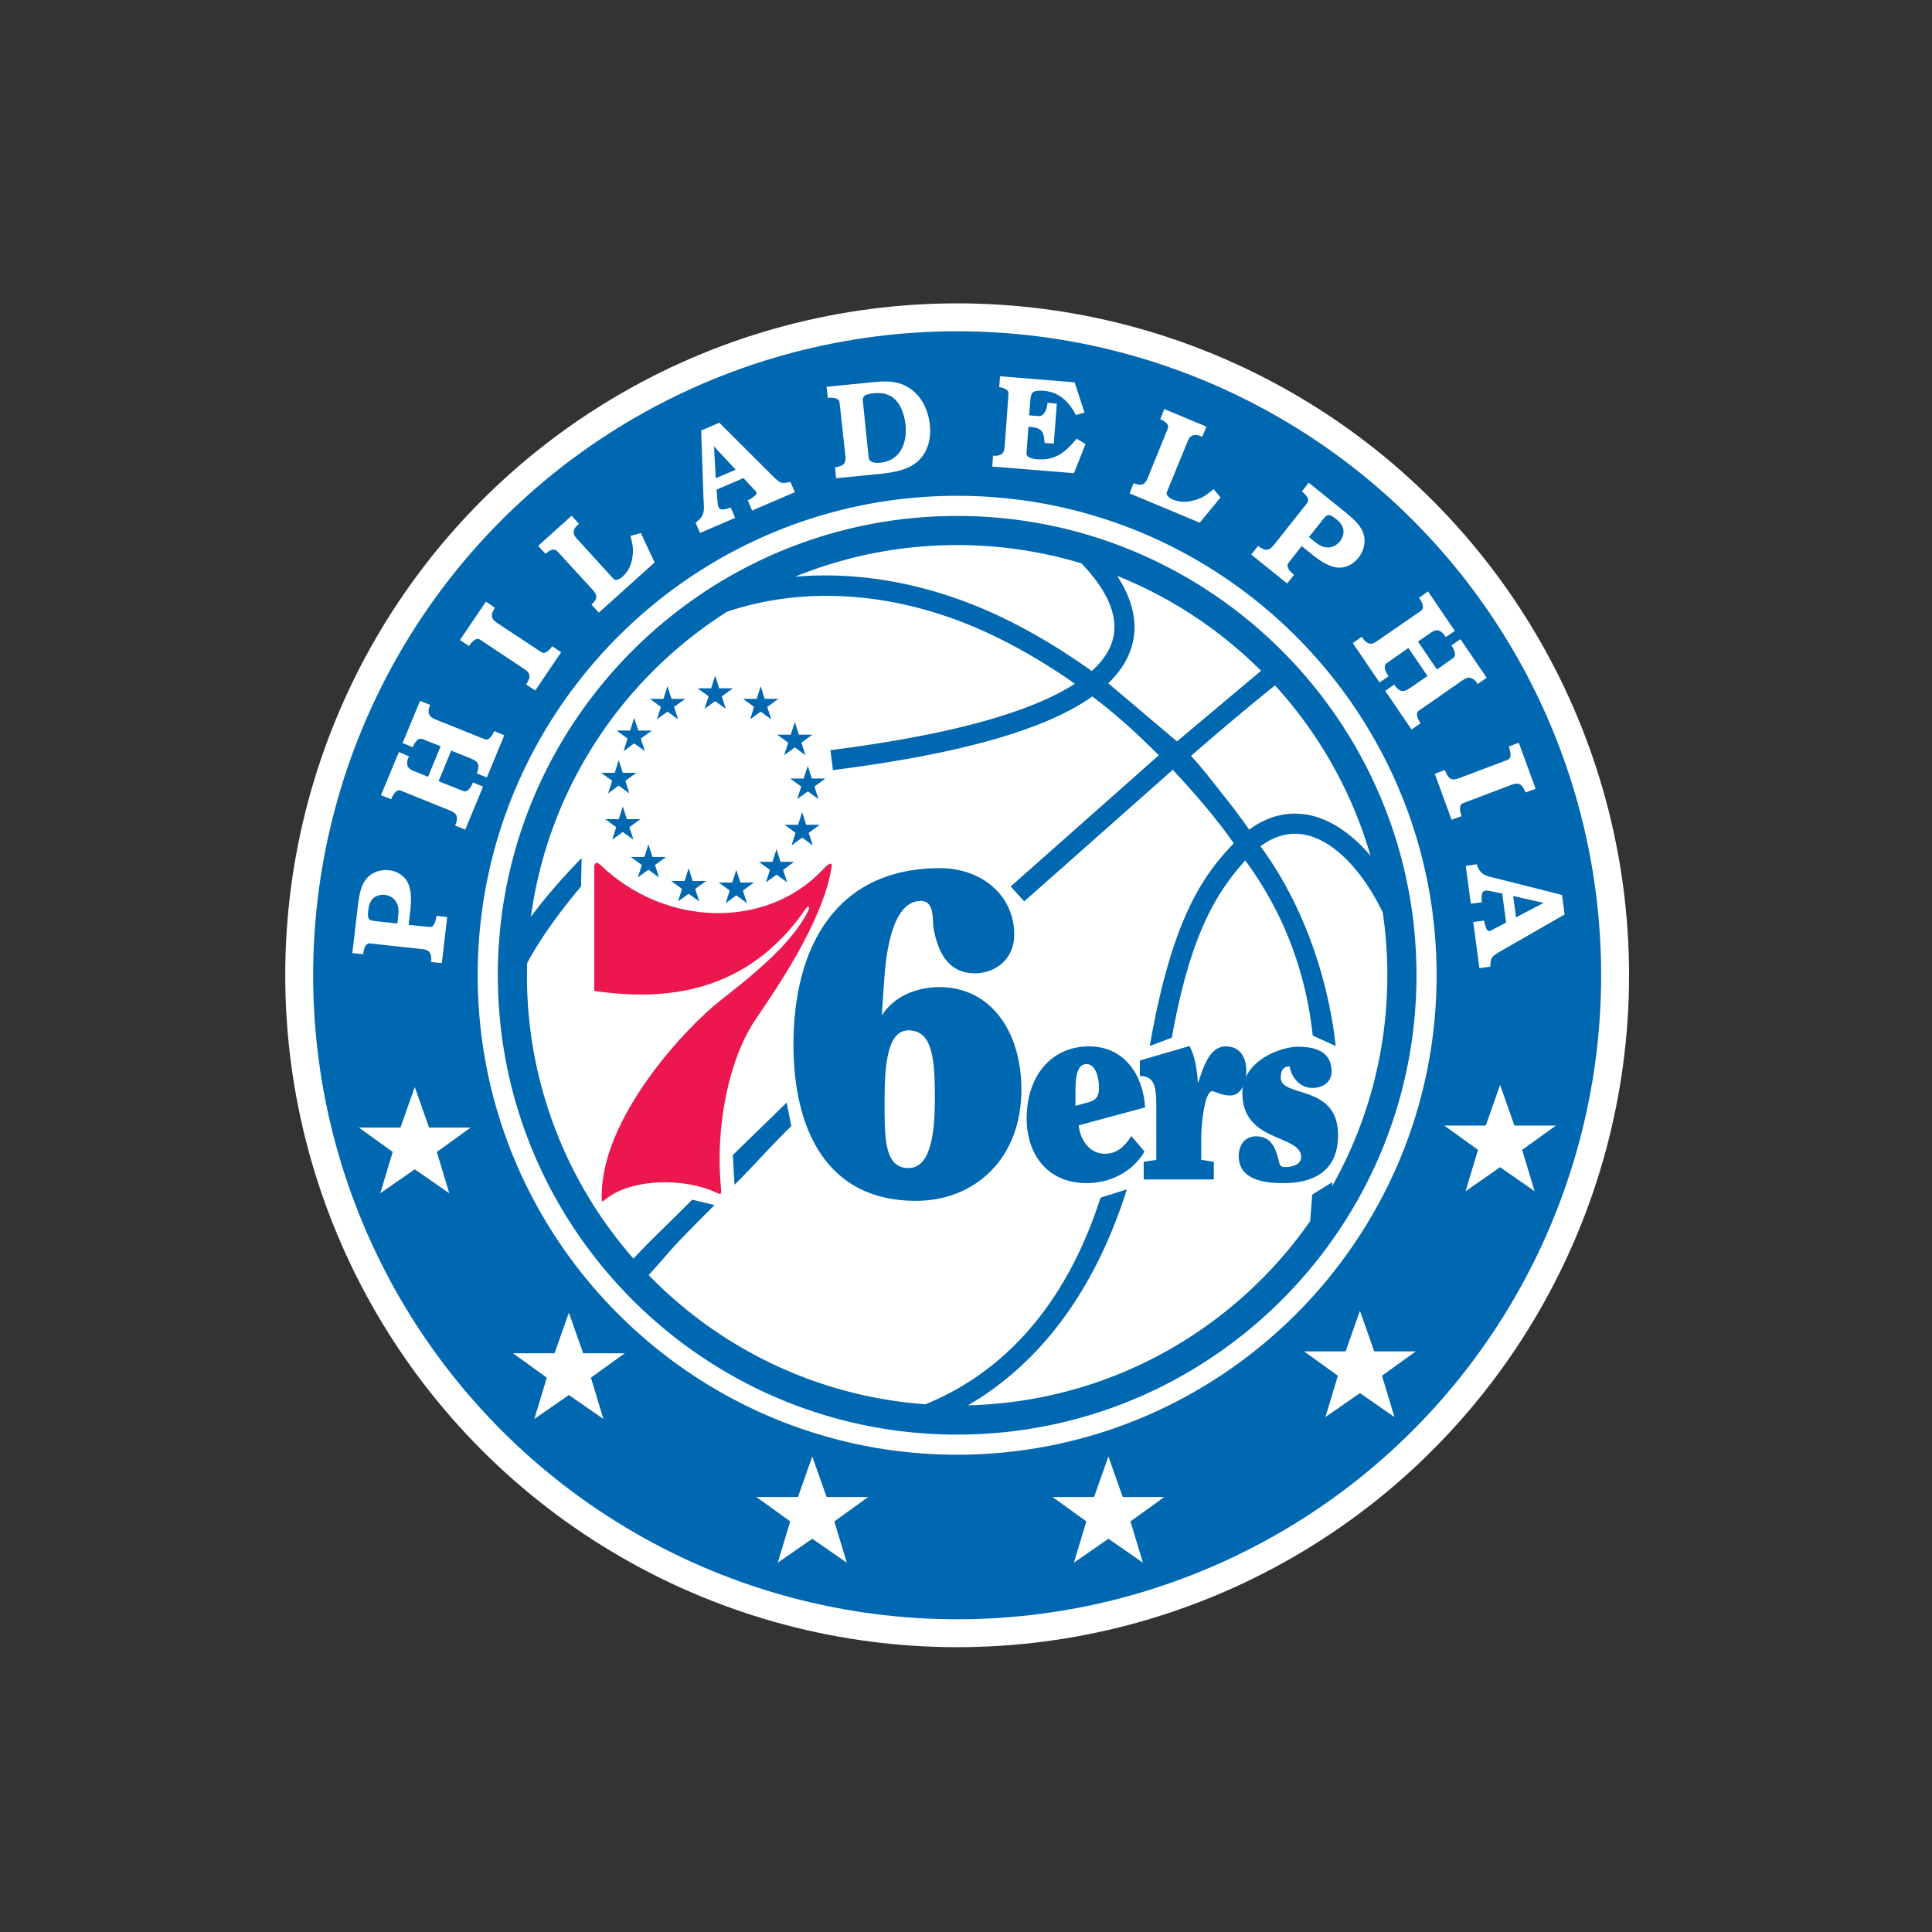
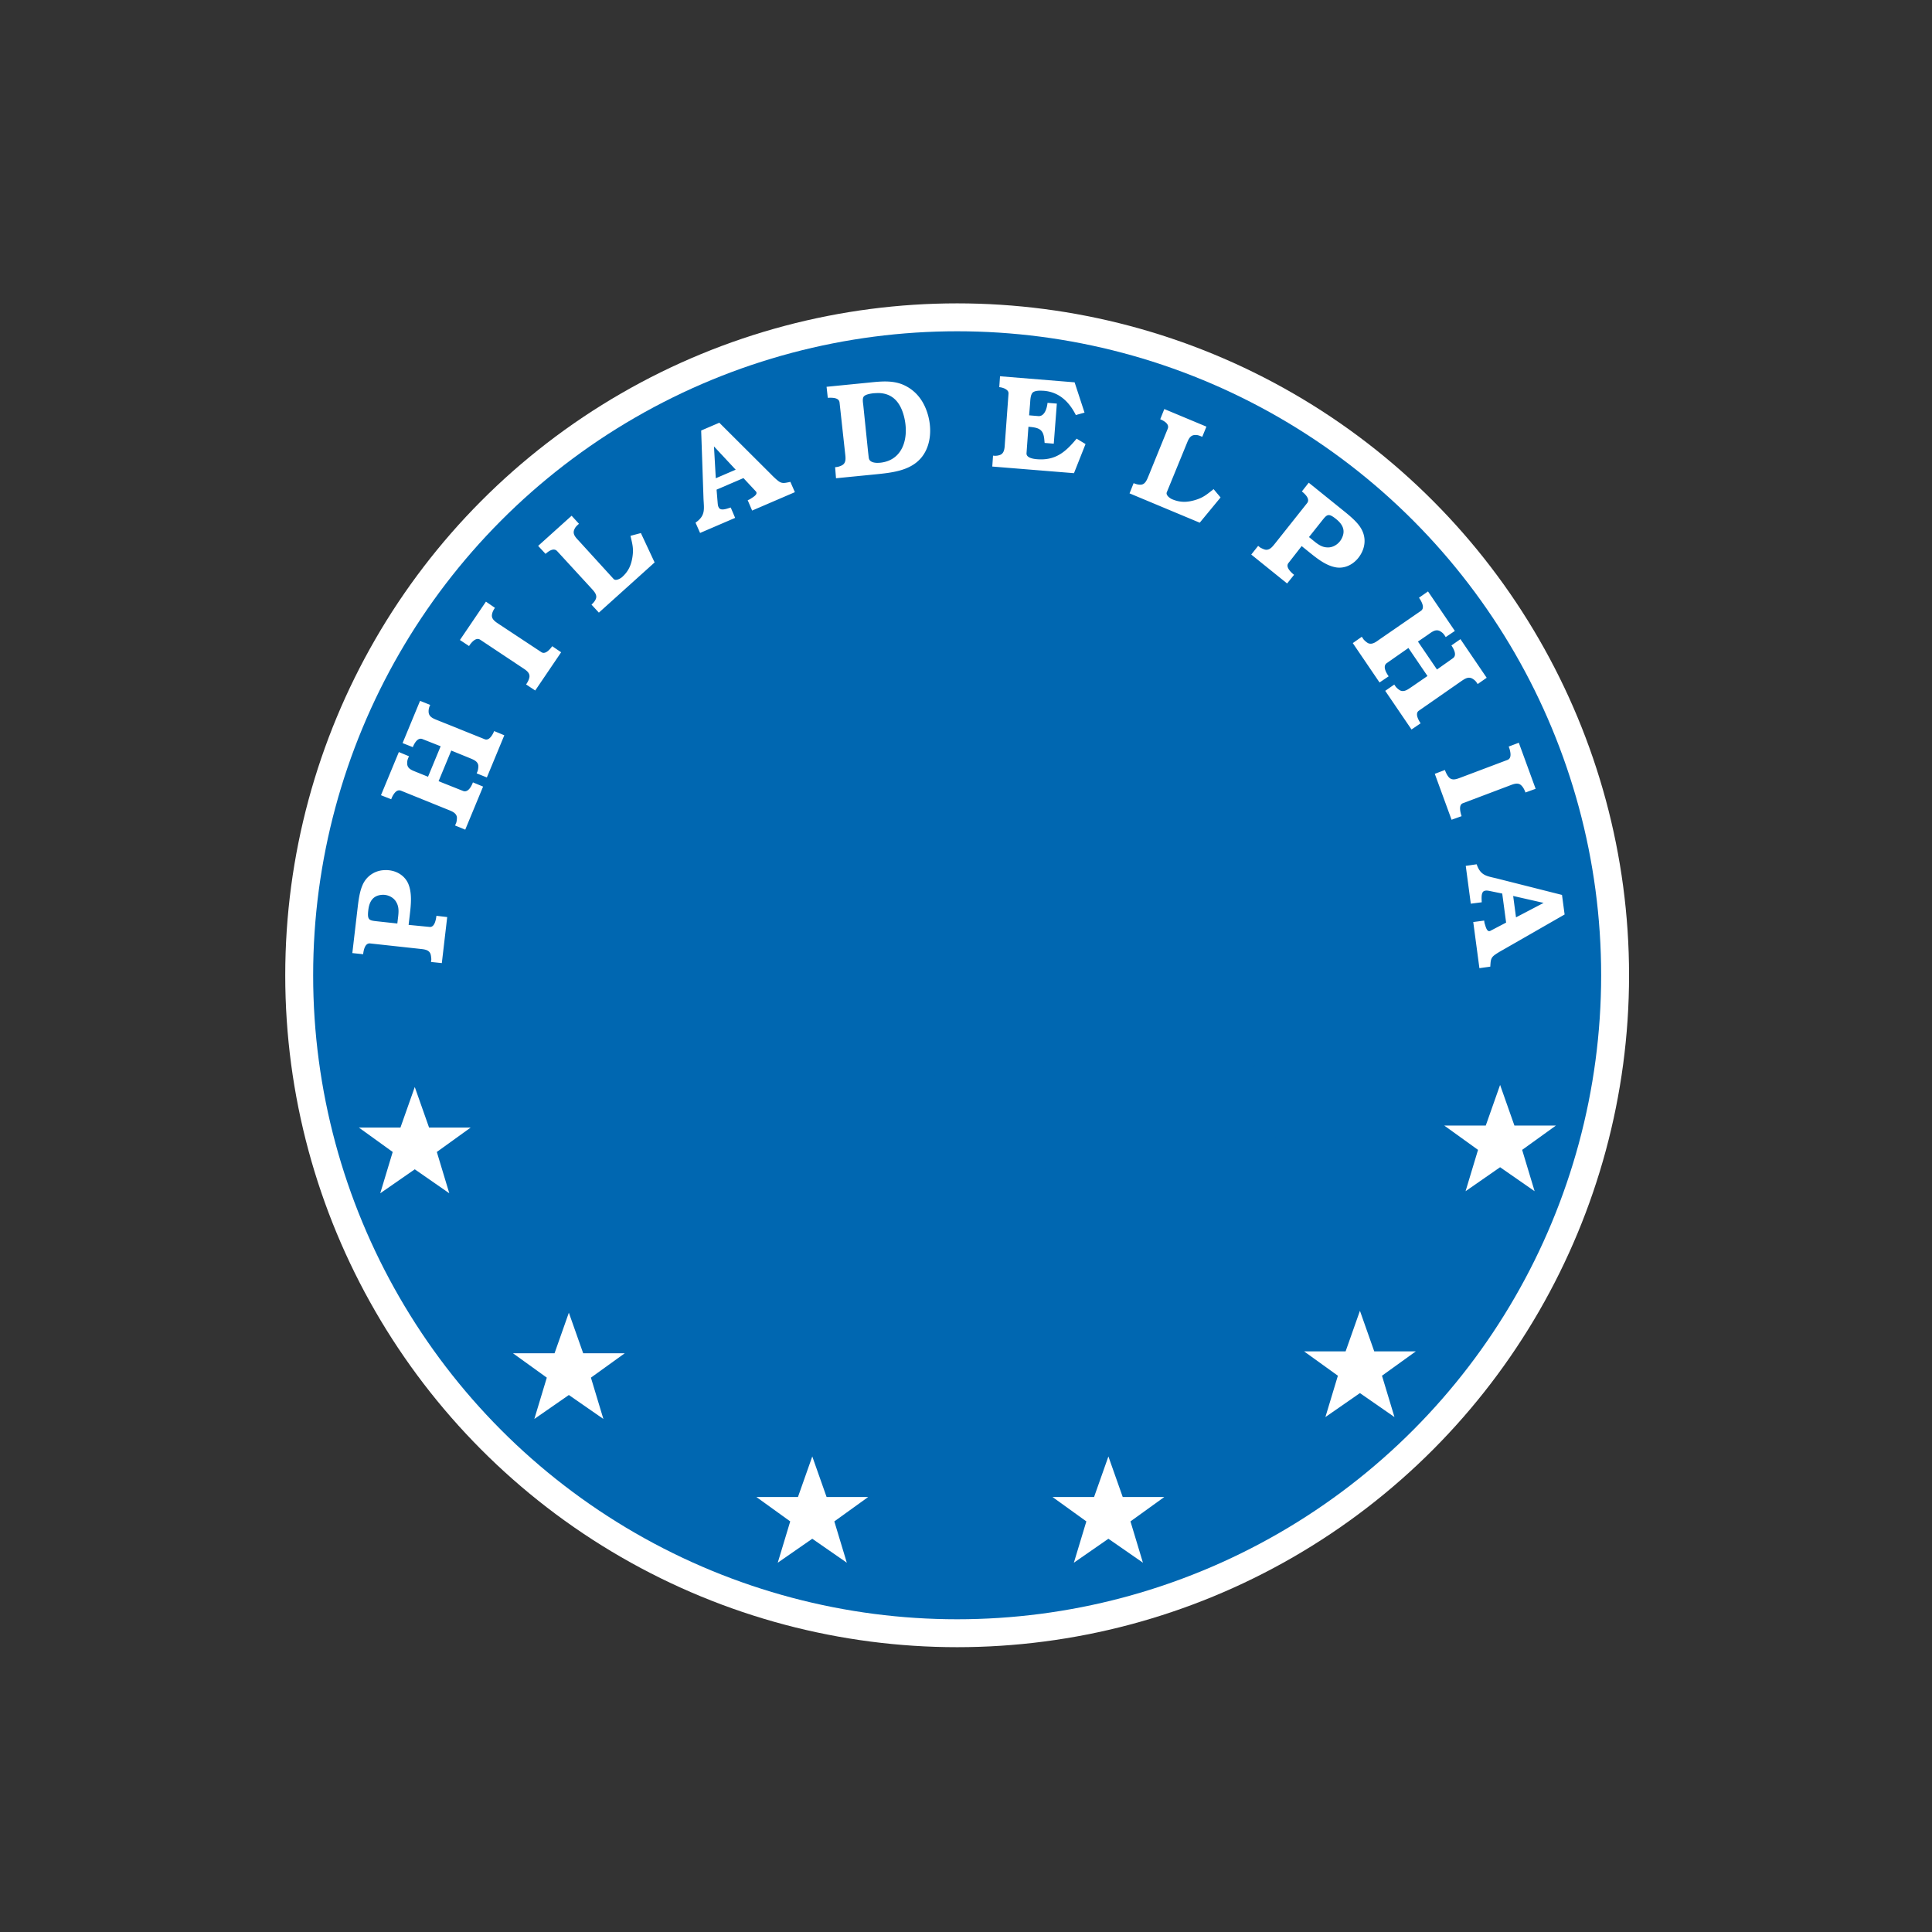
<svg xmlns="http://www.w3.org/2000/svg" width="150" height="150">
  <rect width="100%" height="100%" fill="#333333" stroke="none" />
  <circle cx="74.313" cy="75.72" r="52.167" fill="#fff" />
  <circle cx="74.313" cy="75.72" r="50" fill="#0067b1" />
-   <path d="M74.313 112.944c-20.526 0-37.225-16.698-37.225-37.225s16.698-37.225 37.225-37.225 37.225 16.698 37.225 37.225-16.699 37.225-37.225 37.225zm0-72.886c-19.664 0-35.662 15.998-35.662 35.662s15.998 35.662 35.662 35.662 35.662-15.998 35.662-35.662-15.998-35.662-35.662-35.662zm22.675 24.354c1.588-1.169 3.127-1.386 4.467-1.164 1.813.301 3.518 1.508 4.952 3.197-1.439-4.989-4.01-9.499-7.416-13.232-1.373 1.103-3.613 2.941-6.523 5.475.936.999 1.849 2.221 2.697 3.284a47.99 47.99 0 0 1 1.823 2.44zm-10.941-11.36l5.334 4.512 6.526-5.483a33.42 33.42 0 0 0-11.174-7.373c1.006 1.538 1.616 3.28 1.235 5.08-.25 1.18-.891 2.267-1.921 3.264zm-7.781-4.886c2.218 1.102 4.397 2.429 6.495 3.934 1.02-.919 1.506-1.819 1.68-2.636.431-2.03-.904-4.089-2.483-5.728-3.054-.92-6.291-1.417-9.645-1.417-4.457 0-8.708.875-12.596 2.459 5.237-.452 10.956.607 16.549 3.388zm22.932 16.624c-1.152-.191-2.27.123-3.336.916 3.607 4.888 5.339 10.863 5.841 15.506l-1.781-.81c-.476-4.409-1.977-9.18-5.243-13.597-2.271 2.544-4.249 5.722-5.699 13.758l-1.711.648c1.748-10.078 4.234-13.341 6.521-15.735-1.333-1.92-3.08-3.939-4.735-5.709L79.521 69.981l-1.052-1.156 11.499-10.184c-1.68-1.689-3.253-3.124-5.162-4.568-3.631 2.584-10.296 4.472-20.137 5.718l-.196-1.55c10.348-1.31 16-3.224 18.982-5.154-1.887-1.328-3.857-2.515-5.886-3.523-7.375-3.667-14.913-4.162-21.12-2.07-8.126 5.153-13.873 13.719-15.228 23.681.997-1.344 2.28-2.862 3.934-4.554l-.042 2.203c-2.06 2.449-3.362 4.413-4.188 5.954l-.014.941c0 8.426 3.122 16.122 8.27 21.999 1.737-1.835.805-.833 4.567-4.576l1.73.419c-3.831 3.811-3.116 3.248-5.117 5.435 5.533 5.692 13.076 9.419 21.484 10.032 5.987-2.426 10.887-7.593 13.6-16.04l2.043-.646c-2.889 9.155-7.771 14.11-12.334 16.767 11.001-.272 20.681-5.865 26.567-14.301l.162-2.057 1.559-.972-.021.325c2.731-4.841 4.292-10.431 4.292-16.386 0-1.655-.122-3.281-.354-4.871-1.473-3.076-3.749-5.658-6.161-6.057zm-44.17 27.194l-.131-2.308 4.177-4.067.365 1.815c-1.417 1.374-3.017 3.187-4.411 4.56z" fill="#fff" />
  <g fill="#0067b1">
-     <path d="M55.527 52.458l.312.984h1.054l-.853.622.309.968-.822-.594-.822.594.309-.972-.853-.618h1.05zm6.184 3.598l.312.984h1.05l-.853.617.313.973-.822-.602-.826.602.312-.973-.857-.617h1.054zm-2.652-2.778l.309.984h1.057l-.856.621.312.968-.818-.598-.826.598.309-.968-.853-.621h1.054zm3.657 6.184l.313.984h1.053l-.849.621.309.969-.822-.595-.822.595.313-.969-.857-.621H62.4zm-.44 3.595l.317.98h1.046l-.853.629.316.972-.822-.606-.822.606.309-.976-.853-.625h1.046zm-1.988 2.874l.313.98h1.054l-.853.626.308.968-.818-.598-.825.598.312-.968-.857-.626h1.054zm-3.122 1.604l.317.984h1.05l-.853.625.309.972-.818-.601-.826.601.308-.976-.853-.621h1.054zm-7.928-11.796l-.316.98h-1.046l.849.626-.309.969.819-.599.829.599-.316-.969.86-.626h-1.053zm2.584-2.461l-.312.984h-1.046l.849.621-.308.968.817-.598.826.598-.312-.968.857-.621h-1.055zm-3.785 5.739l-.309.984h-1.057l.857.621-.313.977.819-.603.825.603-.308-.977.857-.621h-1.054zm.319 3.599l-.317.985h-1.046l.849.621-.309.972.819-.598.829.598-.316-.972.853-.621h-1.05zm1.986 2.937l-.313.984h-1.054l.857.625-.313.961.819-.598.829.598-.312-.969.853-.617h-1.05zm3.124 1.86l-.312.987H52.1l.853.618-.309.968.818-.593.83.593-.317-.976.857-.61h-1.053zM94.24 91.57h-5.444v-1.369l.98-.149v-4.256c0-1.529-.203-2.252-1.278-2.252v-1.206l3.86-1.126c.439.857.581 1.841.64 2.818h.04c.385-1.165.868-2.789 2.132-2.789 1.104 0 1.595.854 1.595 1.896 0 1.053-.462 1.917-1.271 1.917-.556 0-1.028-.235-1.293-.323-.708-.24-.938 2.833-.938 3.472v1.849l.978.149v1.369z" />
    <path d="M103.384 83.197c0 .847-.723 1.271-1.497 1.271-.933 0-1.597-.763-1.765-1.674-.402 0-.683.207-.683.883 0 1.575 4.449.453 4.449 4.448 0 2.99-2.157 3.734-4.234 3.734-1.271 0-3.48-.164-3.48-2.096 0-.871.483-1.54 1.353-1.54 1.354 0 1.587 1.242 1.812 2.117.069.232.269.272.458.272.712 0 1.228-.298 1.228-.766 0-1.799-4.569-1.101-4.569-4.987 0-2.477 2.921-3.592 4.325-3.592 1.601.002 2.603.536 2.603 1.93m-32.845 7.492c-1.939 0-1.859-2.48-1.859-5.347s.272-5.346 1.859-5.346c1.946 0 2.044 2.48 2.044 5.346s-.395 5.347-2.044 5.347m2.404-14.051c-1.732 0-3.509.69-4.442 2.147h-.036l.174-2.514c.102-1.7.487-6.323 2.848-6.323 1.129 0 .875 1.503 1.005 2.19.309 1.598 1.009 3.428 3.196 3.428 1.489 0 3.056-.988 3.056-3.007 0-3.112-2.604-5.157-5.765-5.157-8.121 0-11.375 6.192-11.375 13.695 0 6.512 2.531 12.137 9.501 12.137 4.529 0 8.196-3.22 8.196-8.636 0-4.568-2.421-7.96-6.358-7.96" />
  </g>
-   <path d="M46.138 67.27v9.664c5.416.803 11.876.266 16.445-6.414.193-.283.305-.083.182.167-1.278 2.589-4.296 4.997-6.904 7.049-2.509 1.968-9.235 9.024-9.145 15.232.004.472.021.345.439.032 2.041-1.515 6.04-1.562 8.495-.389.341.159.371.112.331-.326-.472-4.813.61-10.072 2.673-13.123 1.424-2.114 5.248-7.558 5.906-11.825.069-.439-.16-.37-.712.214-4.333 4.577-12.167 4.464-17.222-.392-.32-.299-.463-.161-.488.111" fill="#ed174f" />
+   <path d="M46.138 67.27v9.664" fill="#ed174f" />
  <path d="M83.498 84.819c0-.777 0-2.205.847-2.205.791 0 .98 1.203.98 1.867 0 .791-.374.984-.923 1.126l-.904.247v-1.035zm2.278 4.758c-1.202 0-1.911-1.097-2.03-2.205l5.157-1.395c-.148-2.51-1.605-4.736-4.347-4.736-2.913 0-4.846 2.267-4.846 5.619 0 2.611 1.496 4.997 4.656 4.997 1.809 0 3.555-.854 4.493-2.447l-1.021-1.207c-.497.77-1.078 1.374-2.062 1.374" fill="#0067b1" />
  <path d="M32.203 84.395l-1.113 3.151h-3.225l2.625 1.892-.968 3.208 2.681-1.861 2.68 1.861-.968-3.208 2.626-1.892h-3.227l-1.111-3.151m11.963 17.523l-1.112 3.151h-3.225l2.625 1.891-.968 3.208 2.68-1.86 2.681 1.86-.968-3.208 2.625-1.891h-3.225l-1.113-3.151m18.899 11.16l-1.112 3.151h-3.225l2.625 1.892-.969 3.207 2.681-1.86 2.681 1.86-.969-3.207 2.626-1.892h-3.226l-1.112-3.151m22.991 0l-1.113 3.151h-3.224l2.625 1.892-.969 3.207 2.681-1.86 2.681 1.86-.968-3.207 2.625-1.892h-3.225l-1.113-3.151m19.529-11.309l-1.112 3.151h-3.226l2.626 1.891-.969 3.209 2.681-1.861 2.681 1.861-.969-3.209 2.626-1.891h-3.227l-1.111-3.151m10.882-17.535l-1.112 3.152h-3.226l2.625 1.89-.968 3.209 2.681-1.862 2.68 1.862-.968-3.209 2.625-1.89h-3.226l-1.111-3.152M30.849 71.701l-1.478-.161c-.699-.077-.872-.065-.777-.875.077-.663.351-1.144 1.077-1.191.025-.002.05-.002.076-.002.434 0 .853.241 1.03.588.244.426.16.885.101 1.393l-.029.248m-.886-4.147l-.147.005a1.9 1.9 0 0 0-1.681 1.189c-.226.513-.313 1.256-.375 1.786l-.405 3.463.839.088c.052-.445.185-.839.502-.839.015 0 .031 0 .046.003l3.829.417c.314.039.685.046.835.356.053.101.074.337.082.458l-.024.208.839.088.418-3.575-.838-.098c-.043.368-.158.866-.492.866-.013 0-.027 0-.042-.002l-1.625-.159.097-.828c.095-.811.175-1.679-.134-2.39-.293-.646-.962-1.036-1.724-1.036m2.649-13.137l-1.356 3.277.793.314c.124-.301.33-.654.612-.654.045 0 .091.009.139.028l1.412.558-.98 2.367-.888-.359c-.333-.136-.695-.244-.728-.624-.01-.25.017-.345.138-.608l-.788-.327-1.388 3.351.793.314.073-.176c.118-.229.295-.516.549-.516.046 0 .094.01.146.03l3.607 1.459c.299.122.651.237.723.563.019.116-.01.346-.043.451l-.094.227.789.323 1.385-3.344-.788-.327c-.125.323-.334.692-.626.692-.045 0-.093-.009-.142-.028l-1.899-.756.985-2.379 1.374.56c.297.128.653.234.721.569.021.109-.008.34-.045.454l-.078.188.792.317 1.355-3.274-.788-.327c-.116.28-.331.658-.61.658-.04 0-.08-.008-.123-.024l-3.629-1.46c-.333-.136-.692-.253-.725-.63a1 1 0 0 1 .124-.572l-.792-.315m5.116-7.706l-2.02 2.979.708.468.099-.146c.146-.182.352-.403.575-.403.066 0 .134.02.202.065l3.228 2.146c.292.193.644.395.583.764-.035.183-.121.357-.257.558l.709.469 2.012-2.968-.691-.472c-.167.229-.42.517-.667.517-.061 0-.12-.017-.179-.056l-3.254-2.15c-.29-.196-.642-.398-.578-.766.022-.176.109-.347.229-.525l-.699-.48m6.652-6.669l-2.598 2.34.575.62c.205-.184.432-.333.632-.333.1 0 .193.037.273.125l2.609 2.84c.233.259.527.536.387.872-.065.157-.181.298-.334.437l.573.621 4.327-3.897-1.066-2.28-.808.214c.156.664.249.995.156 1.622-.096.64-.303 1.127-.806 1.58-.094.085-.31.216-.485.216-.068 0-.13-.021-.177-.071l-2.676-2.936c-.243-.262-.518-.516-.387-.867.087-.218.164-.288.376-.479l-.571-.624m11.193-2.911l-.14-2.472 1.685 1.807-1.545.665m.273-4.311l-1.408.605.181 5.269c.037.833.178 1.331-.619 1.884l.354.8 2.721-1.17-.342-.805c-.137.037-.413.151-.634.151-.116 0-.217-.031-.276-.122-.081-.124-.087-.228-.102-.363l-.087-1.053 2.087-.897.936 1.004c.271.253-.236.495-.439.641l-.168.072.345.804 3.319-1.428-.351-.801-.124.029c-.14.025-.267.057-.394.057s-.244-.03-.375-.122c-.175-.118-.475-.41-.621-.564l-4.003-3.991m12.291 3.117c-.259 0-.593-.056-.67-.321-.021-.073-.028-.176-.038-.25l-.03-.259-.375-3.651c-.024-.198-.084-.523.044-.677.146-.164.549-.226.784-.249l.297-.015c1.065 0 1.697.624 2.004 1.697.465 1.626.041 3.531-1.83 3.716l-.186.009m.57-6.319c-.438 0-.873.05-1.28.091l-3.253.322.094.854.187-.004c.374 0 .695.065.728.376l.427 3.909c.039.353.111.758-.222.95-.161.091-.35.147-.551.157l.07.859 3.014-.298c1.327-.131 2.688-.278 3.544-1.226.768-.854.924-2.186.576-3.408-.275-.96-.83-1.815-1.84-2.291-.48-.224-.99-.291-1.494-.291m8.934-.405l-.059.847c.169.014.398.075.55.189.126.093.174.177.167.324l-.282 3.862c-.021.348-.034.753-.366.883a1.06 1.06 0 0 1-.383.069c-.055 0-.111-.003-.169-.012l-.059.847 6.344.515.896-2.26-.692-.421c-.796.964-1.524 1.61-2.763 1.61-.101 0-.206-.005-.313-.013-.258-.021-.839-.096-.813-.466l.148-2.053c.782.063 1.157.17 1.231.973l.026.282.711.058.238-3.112-.723-.059c-.05.473-.242 1.031-.678 1.031-.015 0-.029 0-.043-.002l-.709-.059.079-.953c.015-.248.028-.637.199-.813.124-.12.386-.149.613-.149l.255.011c1.13.091 1.932.79 2.482 1.882l.675-.188-.77-2.352-5.792-.471m12.756 2.545l-.317.793c.381.16.717.403.582.738l-1.469 3.612c-.136.325-.262.713-.626.731l-.036.001c-.164 0-.335-.046-.516-.121l-.317.793 5.45 2.278 1.618-1.961-.542-.645c-.542.429-.805.657-1.418.842-.302.09-.581.142-.861.142-.305 0-.609-.061-.939-.199-.164-.068-.51-.313-.416-.542l1.522-3.716c.139-.334.251-.694.63-.727l.087-.003c.177 0 .282.044.515.141l.323-.791-3.27-1.366m12.724 10.744c-.024 0-.049 0-.073-.002-.489-.012-.831-.328-1.224-.645l-.194-.157.945-1.188c.261-.329.398-.518.593-.518.14 0 .307.097.569.308.515.416.768.903.409 1.555-.213.388-.631.647-1.025.647m-1.51-5.025l-.533.677c.362.293.629.631.403.913l-2.448 3.082c-.195.239-.397.535-.711.535-.015 0-.031 0-.046-.002-.112-.006-.325-.113-.431-.17l-.161-.13-.536.674L99.93 45.3l.542-.67c-.297-.24-.67-.621-.437-.917l1.026-1.315.643.52c.63.508 1.317 1.035 2.084 1.142a1.74 1.74 0 0 0 .203.012c.676 0 1.318-.416 1.688-1.086s.363-1.421-.081-2.076c-.305-.461-.883-.929-1.295-1.261l-2.692-2.172m9.259 8.441l-.7.489.11.164c.151.267.331.656.033.861l-3.211 2.214c-.211.151-.438.331-.684.331-.061 0-.124-.011-.188-.037-.107-.049-.287-.205-.359-.294l-.142-.208-.699.492 2.077 3.057.709-.478c-.236-.333-.468-.798-.146-1.027l1.68-1.173 1.479 2.176-1.225.843c-.216.142-.44.324-.688.324a.48.48 0 0 1-.189-.038c-.104-.044-.282-.196-.36-.294l-.117-.172-.702.489 2.041 3 .707-.48c-.2-.295-.438-.77-.139-.977l3.219-2.241c.223-.15.442-.321.68-.321.082 0 .166.021.253.068.196.119.278.2.416.425l.701-.489-2.038-2.998-.701.489c.219.322.434.769.12.989l-1.241.879-1.477-2.169.792-.544c.222-.155.44-.33.679-.33.079 0 .16.02.246.065.217.133.283.209.439.461l.709-.478-2.084-3.068m7.05 11.748l-.784.297.063.173c.086.306.172.742-.161.865l-3.584 1.352c-.193.071-.401.159-.594.159-.13 0-.255-.041-.362-.154-.131-.148-.227-.33-.316-.576l-.785.298 1.302 3.565.779-.278c-.116-.354-.233-.881.098-1.004L117.18 61c.191-.072.396-.159.588-.159.132 0 .257.042.366.159.133.135.225.315.303.529l.789-.287-1.306-3.576m-.217 13.557l-.221-1.66 2.364.538-2.143 1.122m-3.056-4.12l-.846.123.391 2.936.848-.108c.003-.216-.083-.791.211-.884.059-.018.11-.025.161-.025.067 0 .133.012.207.023l1.014.208.302 2.255-1.192.623c-.045.028-.085.041-.121.041-.215 0-.295-.434-.367-.638l-.024-.182-.848.112.478 3.582.846-.119.006-.127c.025-.273.015-.514.262-.722.157-.135.511-.341.694-.442l4.807-2.757-.203-1.519-5.01-1.266c-.797-.199-1.303-.196-1.616-1.114" fill="#fff" />
</svg>